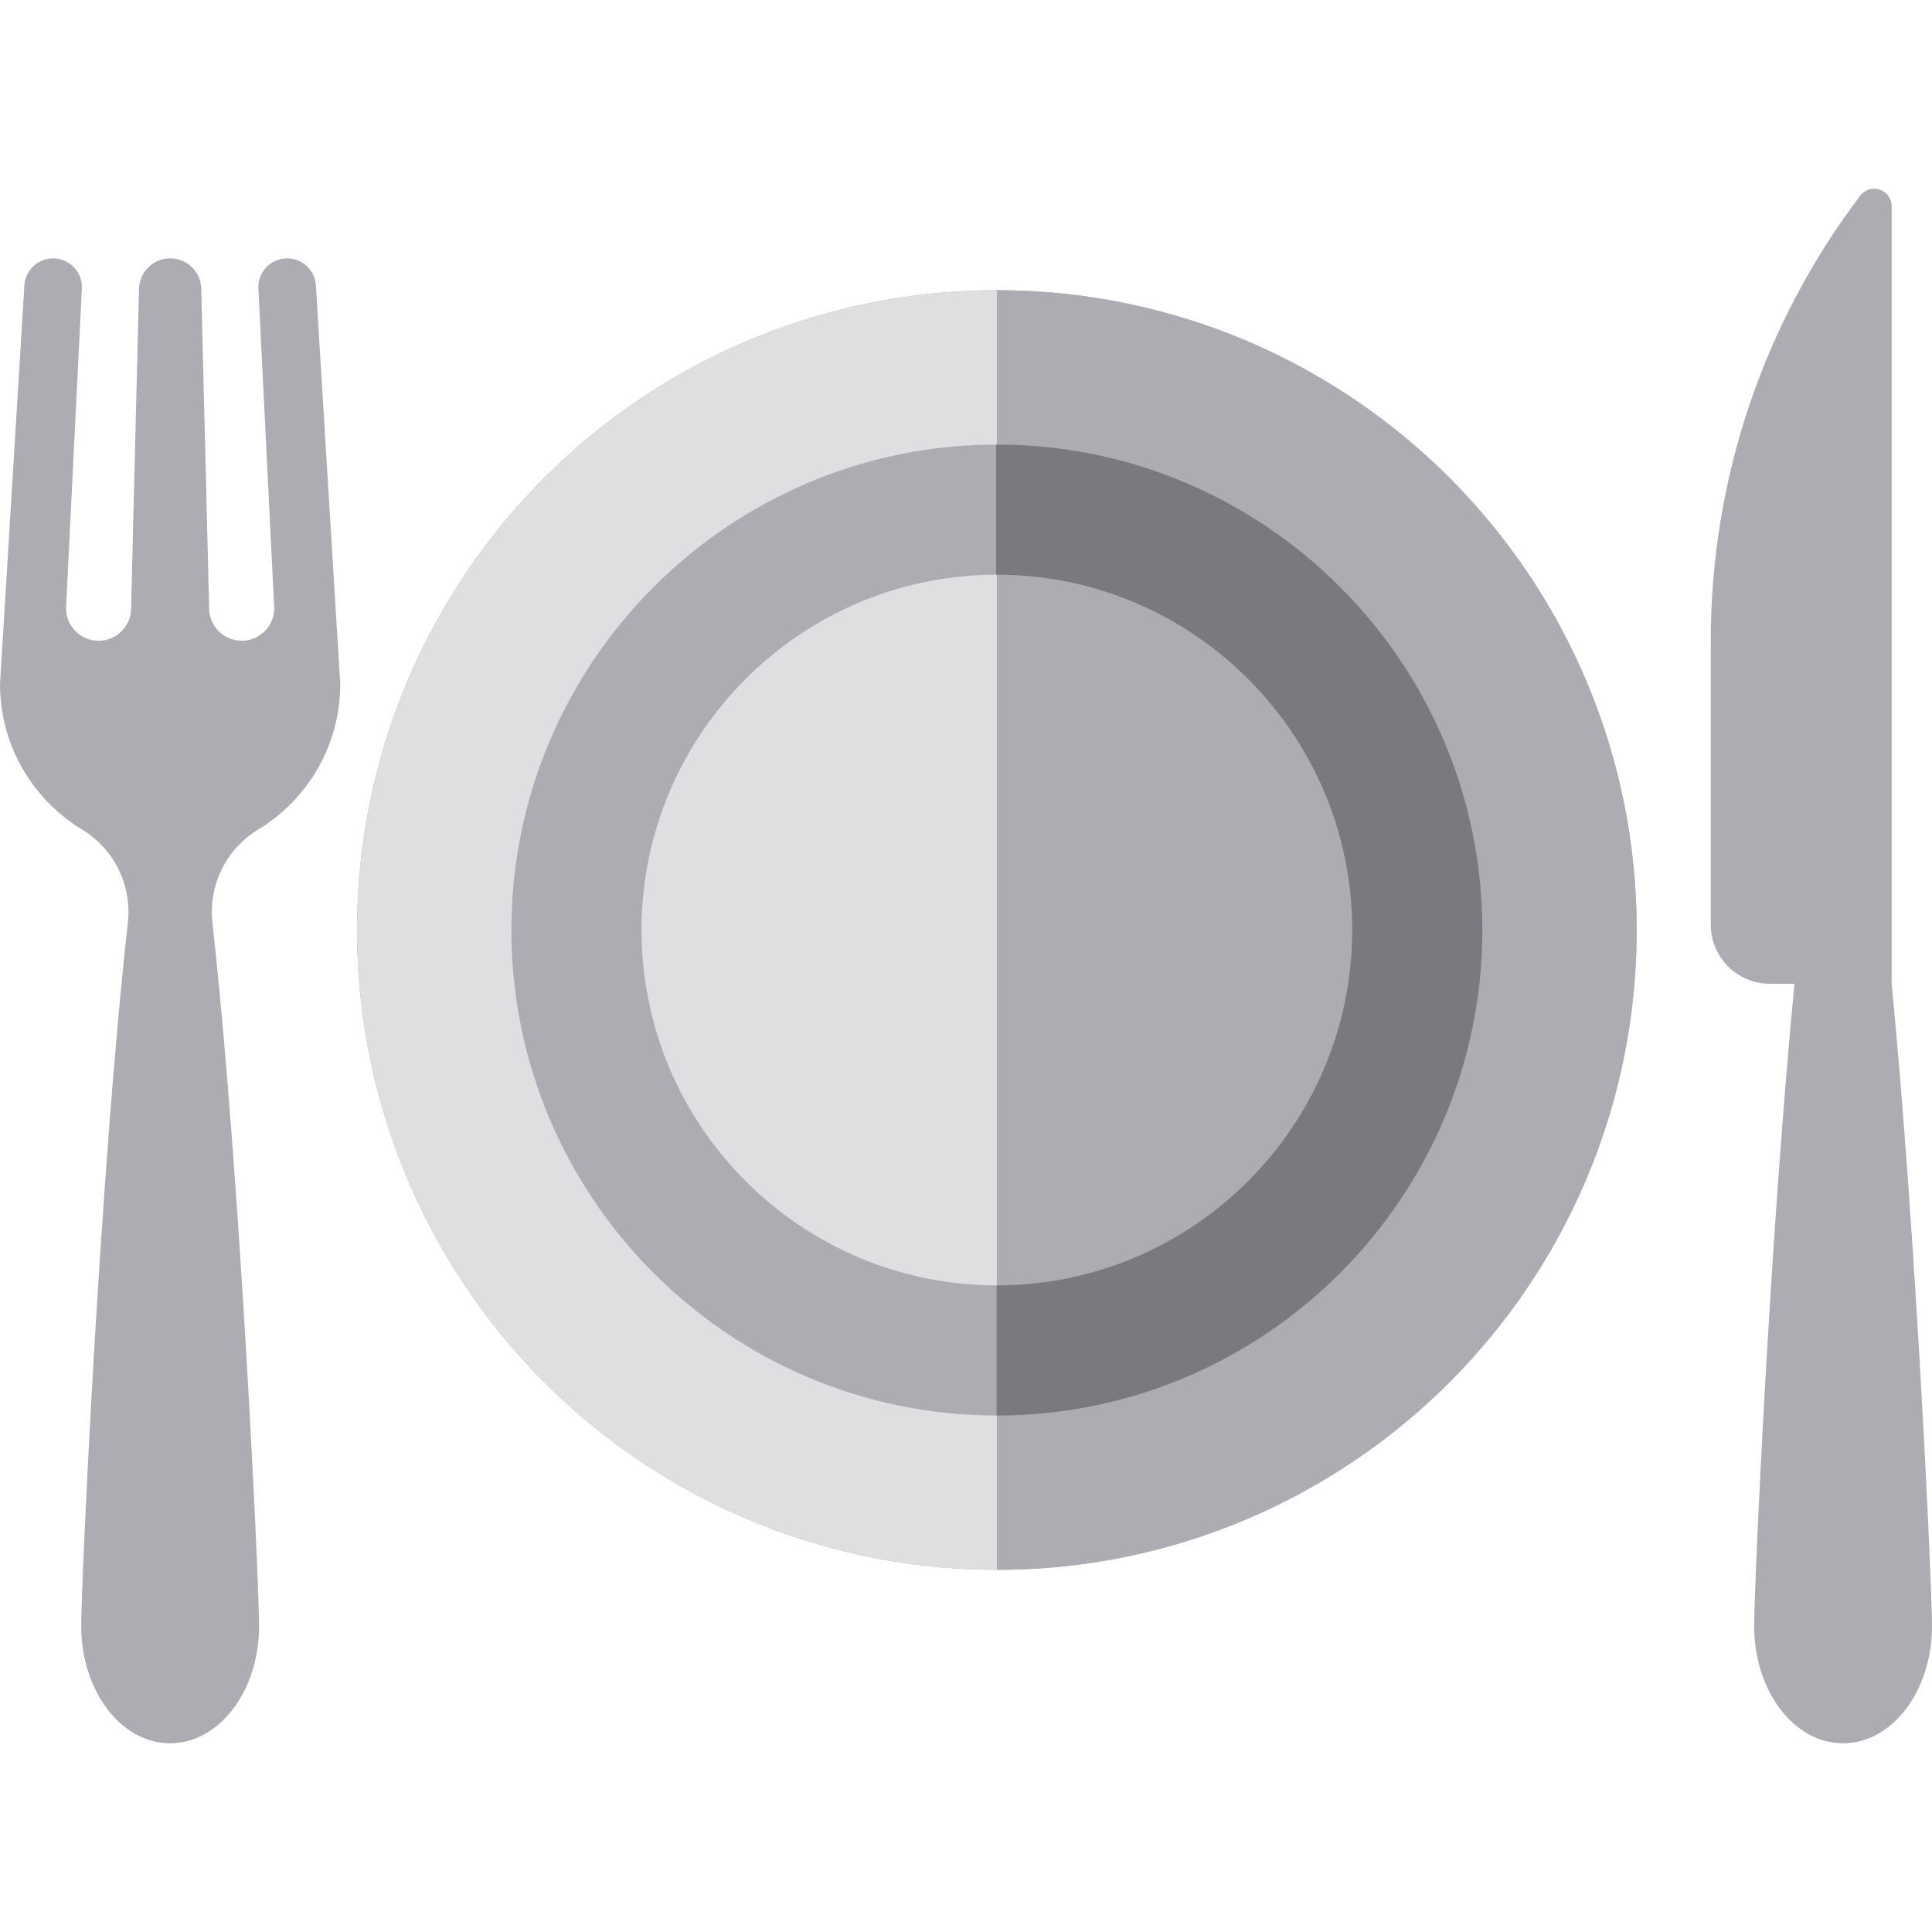
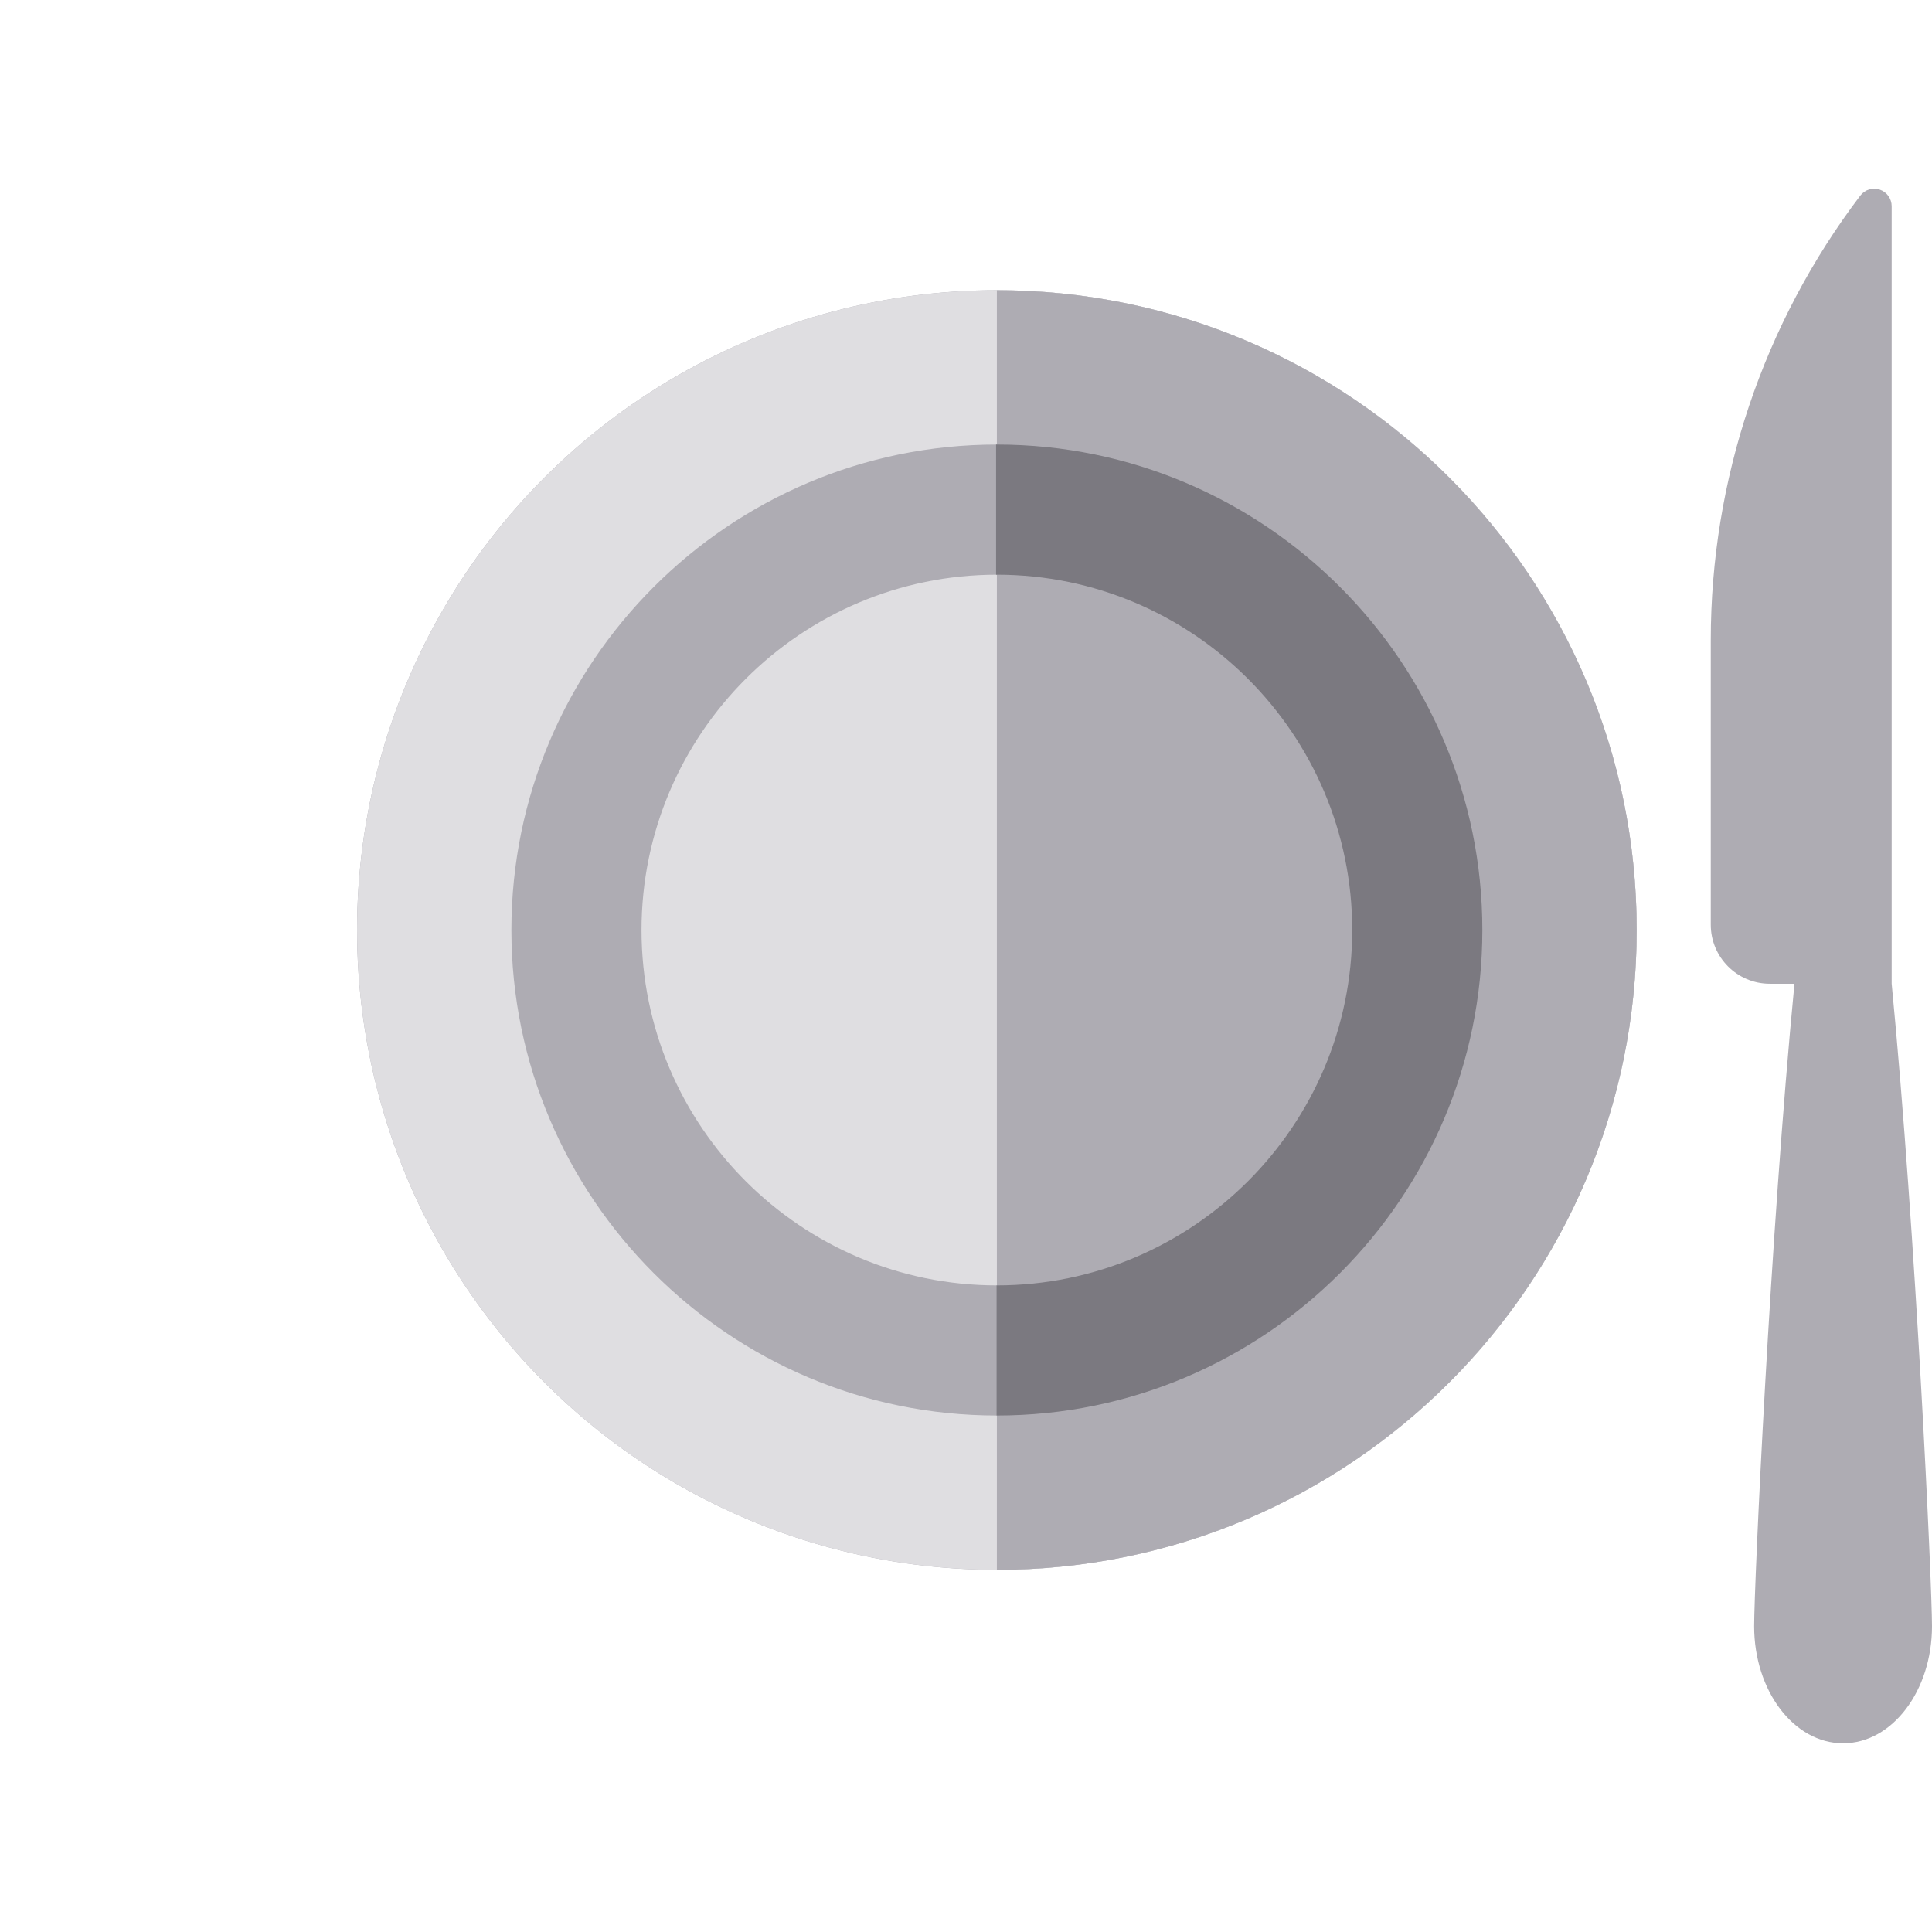
<svg xmlns="http://www.w3.org/2000/svg" height="800px" width="800px" version="1.1" id="Layer_1" viewBox="0 0 512 512" xml:space="preserve">
  <circle style="fill:#ACAAB1;" cx="264.176" cy="246.465" r="169.556" />
  <circle style="fill:#DFDEE1;" cx="264.176" cy="246.465" r="169.556" />
  <g>
    <path style="fill:#AEACB3;" d="M501.314,260.686V54.638c0-1.989-1.27-3.755-3.155-4.389c-1.884-0.634-3.964,0.007-5.165,1.592   c-25.708,33.903-39.622,75.282-39.622,117.83v75.379c0,8.645,7.008,15.653,15.653,15.653h6.526   c-6.432,66.443-10.683,159.37-10.683,170.25c0,17.142,10.551,31.039,23.566,31.039S512,448.096,512,430.953   C512,420.071,507.749,327.129,501.314,260.686z" />
-     <path style="fill:#AEACB3;" d="M90.173,181.257L83.714,75.636c-0.247-4.027-3.584-7.166-7.617-7.166   c-2.09,0-4.088,0.857-5.528,2.37c-1.44,1.514-2.197,3.552-2.094,5.638l4.2,84.708c0,4.761-3.861,8.622-8.622,8.622   s-8.622-3.861-8.622-8.622l-2.097-84.671c-0.111-4.475-3.77-8.044-8.246-8.044s-8.135,3.57-8.246,8.044l-2.1,84.674   c0,4.761-3.861,8.622-8.622,8.622s-8.622-3.861-8.622-8.622l4.2-84.708c0.103-2.087-0.653-4.125-2.094-5.638   c-1.44-1.514-3.439-2.37-5.528-2.37c-4.033,0-7.371,3.139-7.617,7.165L0,181.257c0,16.362,8.716,30.685,21.758,38.585   c8.488,5.142,13.221,14.754,12.126,24.617c-7.362,66.357-12.364,174.692-12.364,186.493c0,17.142,10.551,31.039,23.566,31.039   s23.566-13.896,23.566-31.039c0-11.802-5.001-120.135-12.364-186.493c-1.094-9.858,3.642-19.478,12.126-24.617   C81.457,211.943,90.173,197.619,90.173,181.257z" />
    <path style="fill:#AEACB3;" d="M264.181,76.909v339.122c93.646,0,169.56-75.915,169.56-169.56S357.826,76.909,264.181,76.909z" />
-     <path style="fill:#AEACB3;" d="M264.181,375.128c-70.942,0-128.658-57.717-128.658-128.658s57.717-128.658,128.658-128.658   s128.658,57.717,128.658,128.658S335.122,375.128,264.181,375.128z M264.181,152.298c-51.926,0-94.172,42.245-94.172,94.172   s42.245,94.172,94.172,94.172s94.172-42.245,94.172-94.172S316.106,152.298,264.181,152.298z" />
+     <path style="fill:#AEACB3;" d="M264.181,375.128c-70.942,0-128.658-57.717-128.658-128.658s57.717-128.658,128.658-128.658   S335.122,375.128,264.181,375.128z M264.181,152.298c-51.926,0-94.172,42.245-94.172,94.172   s42.245,94.172,94.172,94.172s94.172-42.245,94.172-94.172S316.106,152.298,264.181,152.298z" />
  </g>
  <path style="fill:#7B7980;" d="M264.181,117.812c-0.07,0-0.138,0.001-0.207,0.002v34.49c0.07-0.002,0.138-0.006,0.207-0.006  c51.926,0,94.172,42.245,94.172,94.172s-42.245,94.172-94.172,94.172c-0.024,0-0.046-0.001-0.07-0.002v34.488  c0.024,0,0.046,0.001,0.07,0.001c70.942,0,128.658-57.717,128.658-128.658S335.122,117.812,264.181,117.812z" />
</svg>